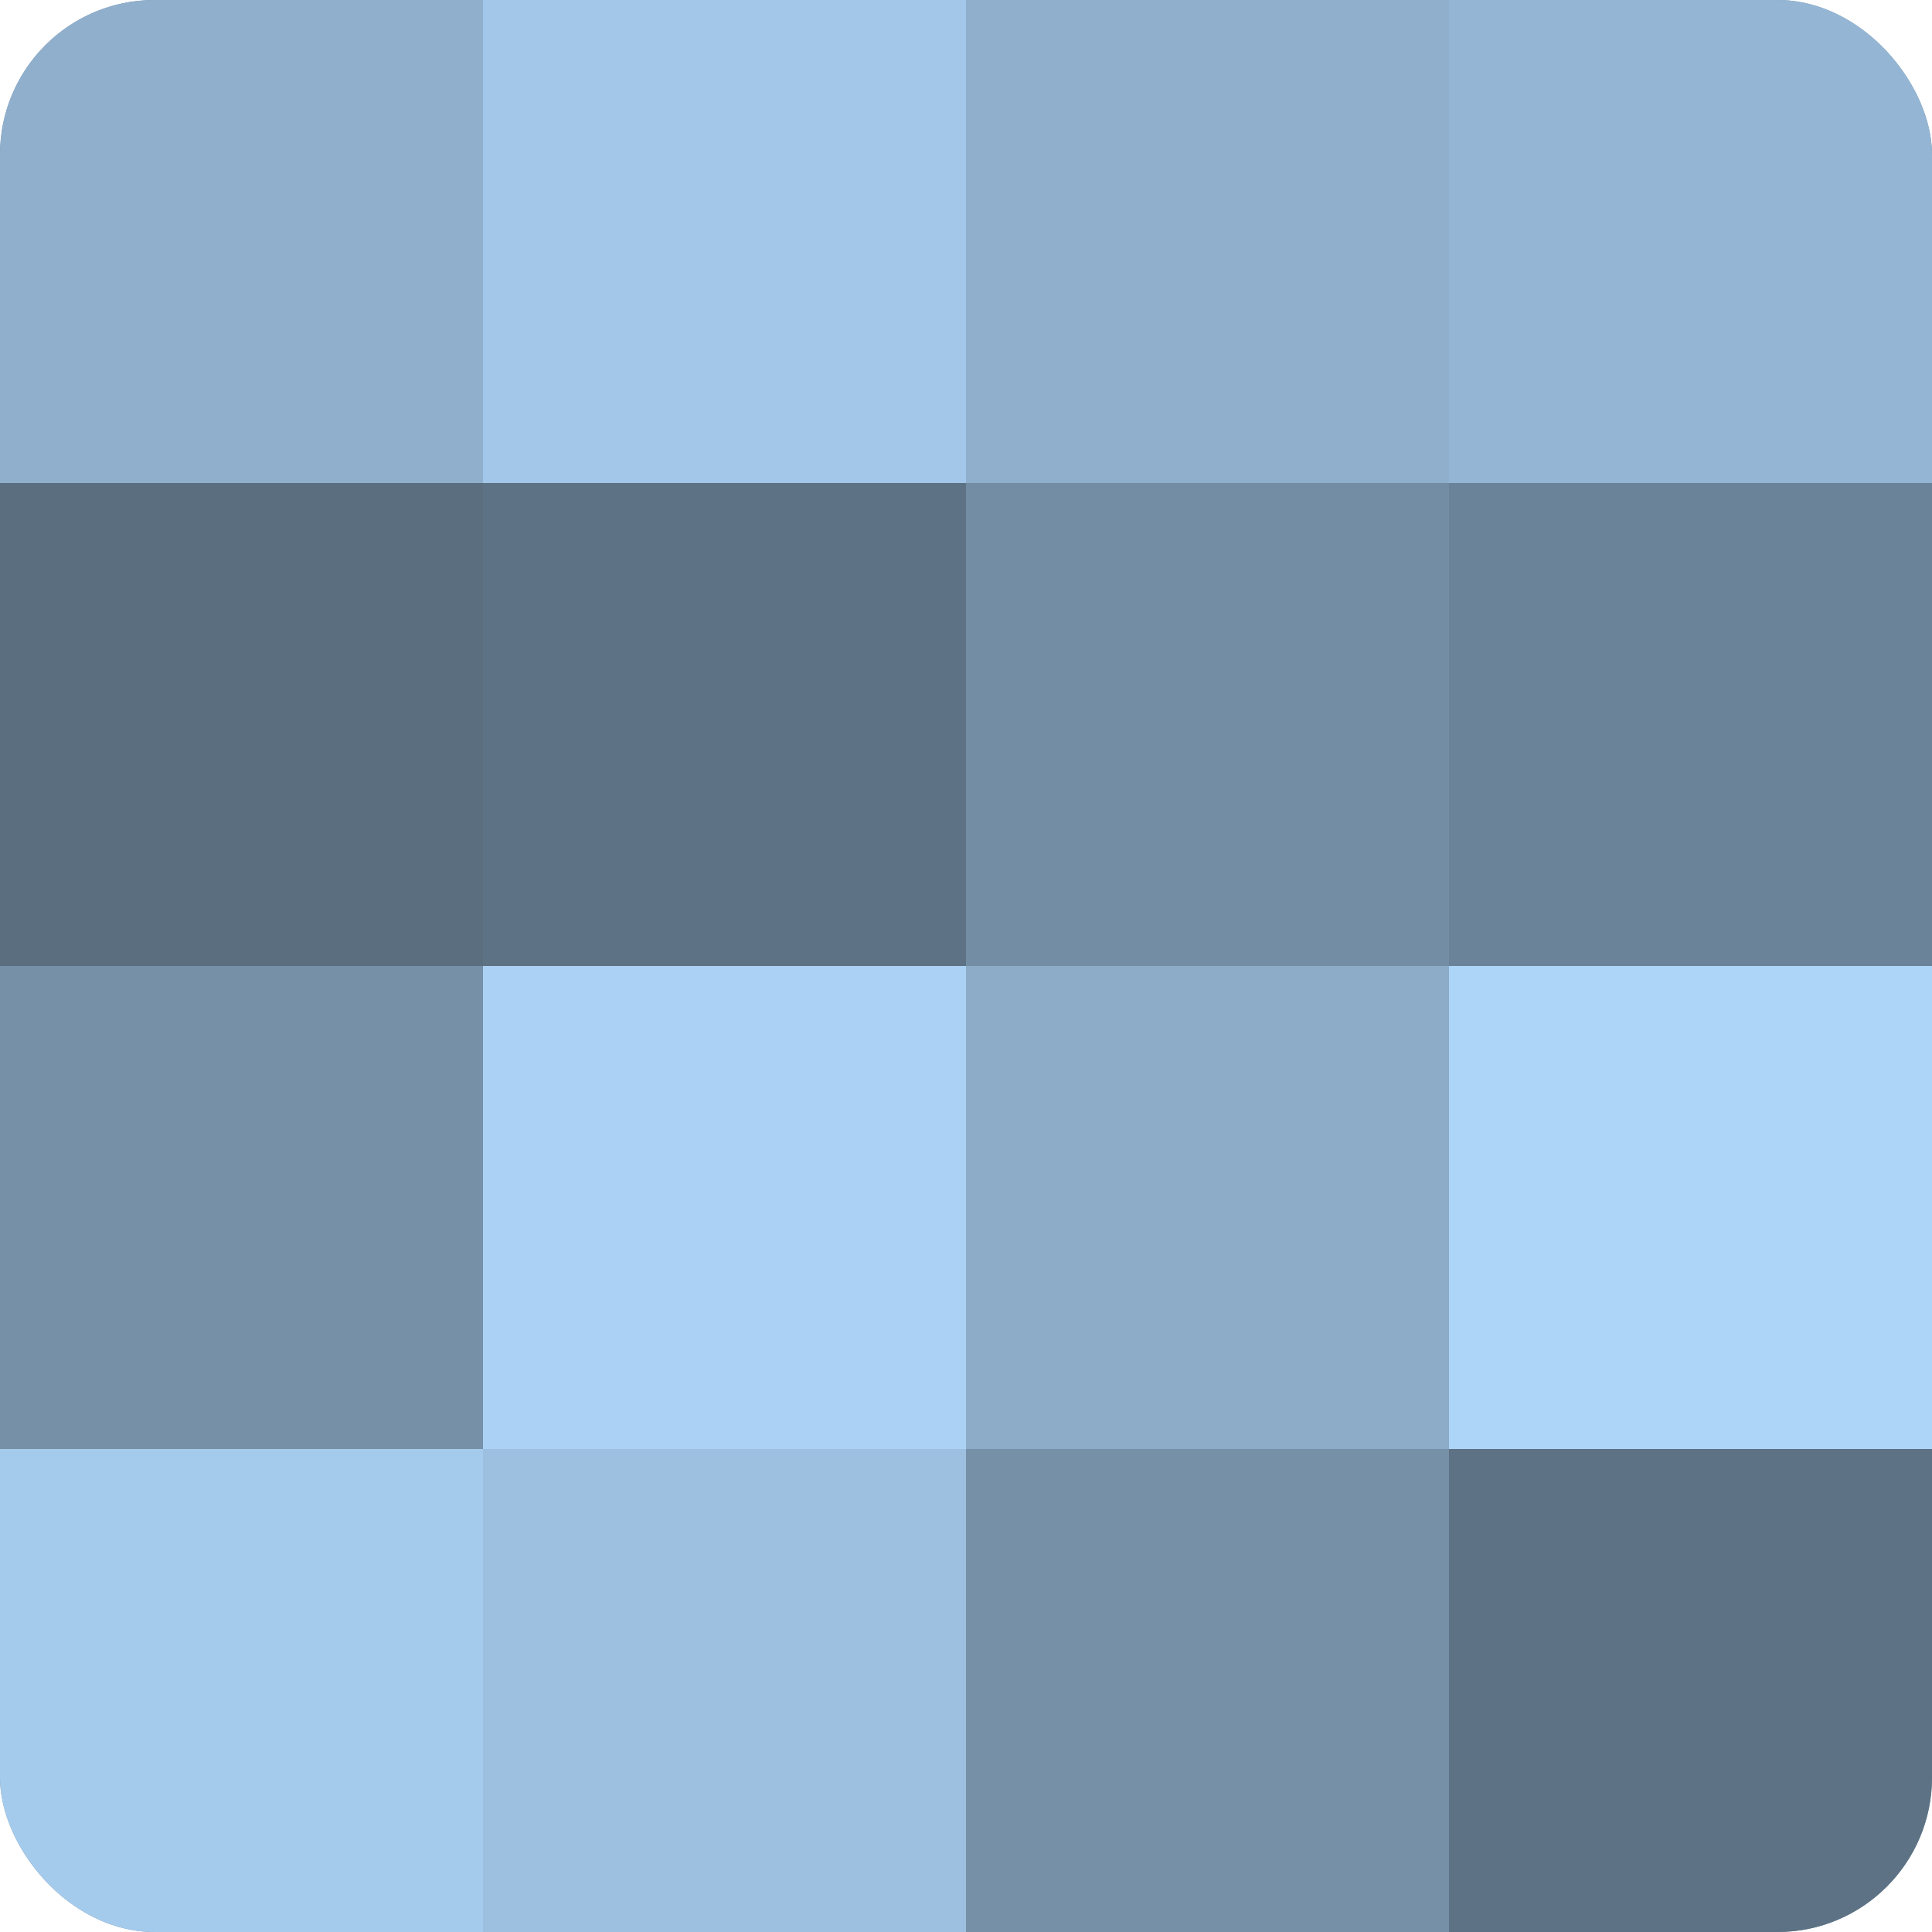
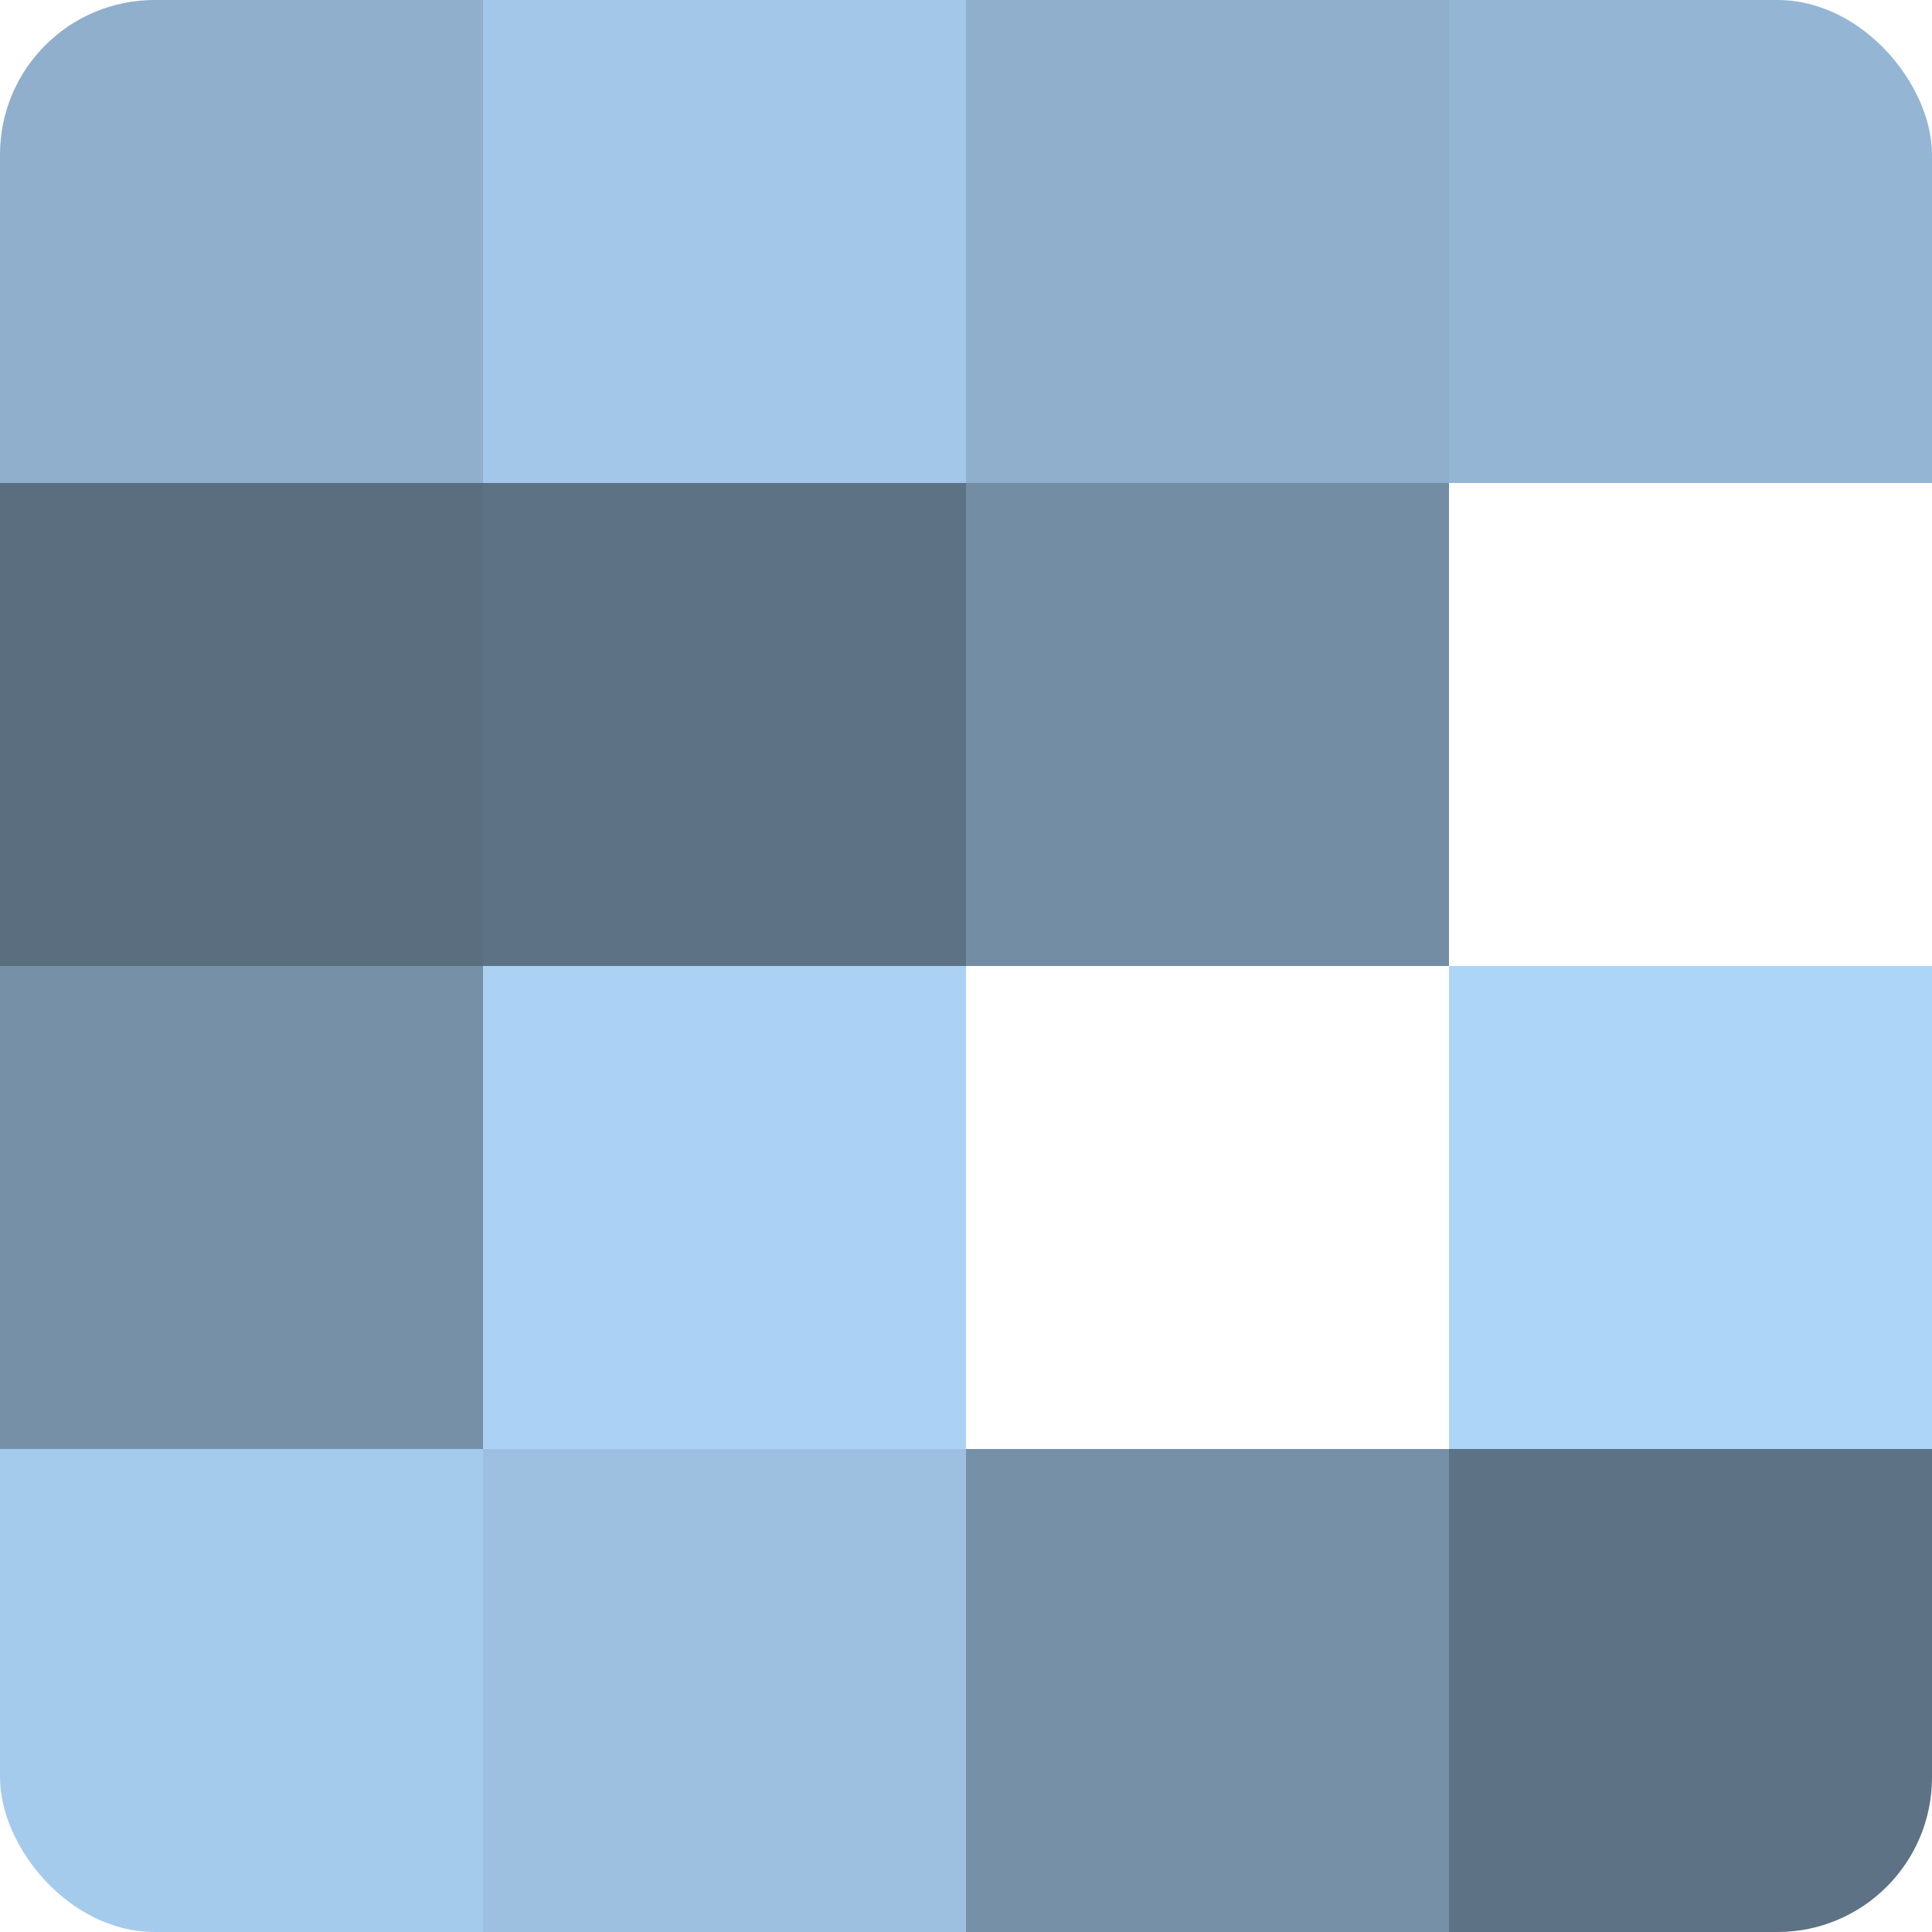
<svg xmlns="http://www.w3.org/2000/svg" width="60" height="60" viewBox="0 0 100 100" preserveAspectRatio="xMidYMid meet">
  <defs>
    <clipPath id="c" width="100" height="100">
      <rect width="100" height="100" rx="8" ry="8" />
    </clipPath>
  </defs>
  <g clip-path="url(#c)">
-     <rect width="100" height="100" fill="#708aa0" />
    <rect width="25" height="25" fill="#8fafcc" />
    <rect y="25" width="25" height="25" fill="#5a6e80" />
    <rect y="50" width="25" height="25" fill="#7690a8" />
    <rect y="75" width="25" height="25" fill="#a5cbec" />
    <rect x="25" width="25" height="25" fill="#a2c7e8" />
    <rect x="25" y="25" width="25" height="25" fill="#5d7284" />
    <rect x="25" y="50" width="25" height="25" fill="#abd2f4" />
    <rect x="25" y="75" width="25" height="25" fill="#9dc0e0" />
    <rect x="50" width="25" height="25" fill="#8fafcc" />
    <rect x="50" y="25" width="25" height="25" fill="#738da4" />
-     <rect x="50" y="50" width="25" height="25" fill="#8cacc8" />
    <rect x="50" y="75" width="25" height="25" fill="#7690a8" />
    <rect x="75" width="25" height="25" fill="#94b6d4" />
-     <rect x="75" y="25" width="25" height="25" fill="#6a8398" />
    <rect x="75" y="50" width="25" height="25" fill="#add5f8" />
    <rect x="75" y="75" width="25" height="25" fill="#5d7284" />
  </g>
</svg>